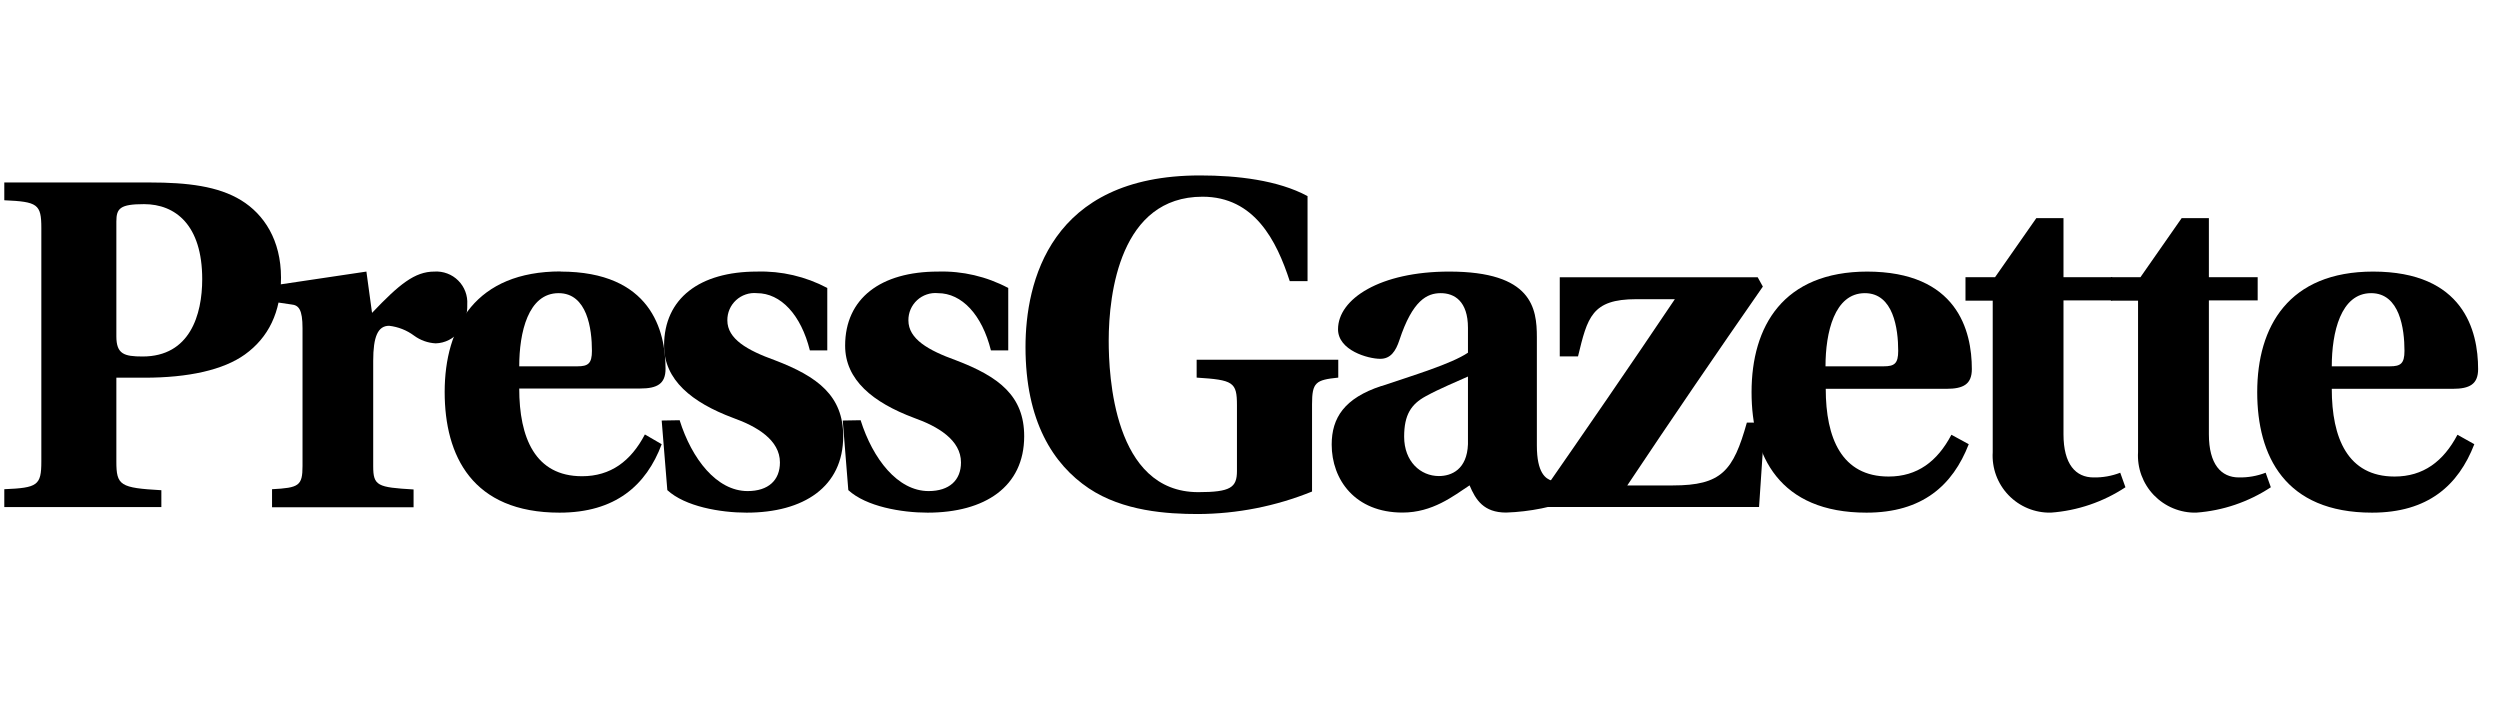
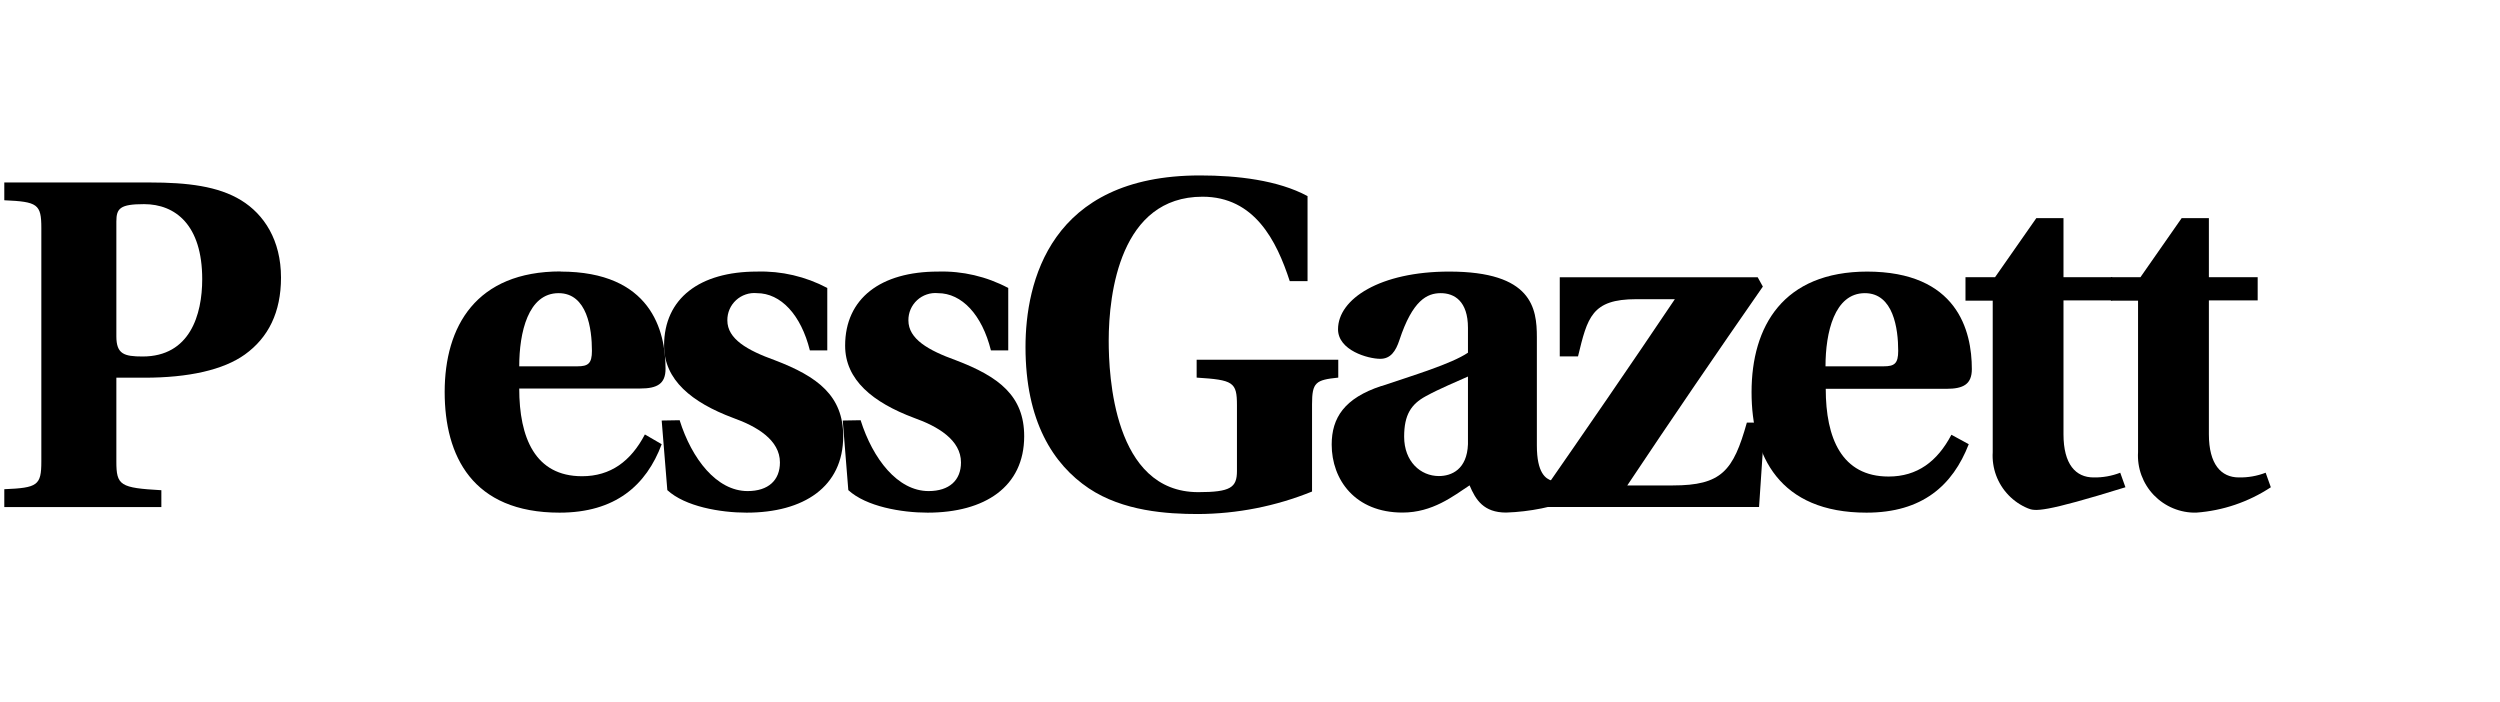
<svg xmlns="http://www.w3.org/2000/svg" width="114" height="32" viewBox="0 0 114 32" fill="none">
  <g clip-path="url(#clip0_23_7953)">
    <path d="M6.505 16.256C8.663 16.256 9.221 14.352 9.221 12.73C9.221 10.261 8 9.309 6.568 9.309C5.479 9.309 5.306 9.499 5.306 10.099V15.336C5.306 16.147 5.659 16.256 6.505 16.256ZM0.196 22.308C1.712 22.245 1.885 22.136 1.885 21.046V10.395C1.885 9.305 1.712 9.199 0.196 9.132V8.321H6.826C8.558 8.321 9.947 8.491 10.995 9.132C12.042 9.774 12.814 10.952 12.814 12.659C12.814 14.243 12.236 15.396 11.167 16.165C10.183 16.87 8.6 17.223 6.583 17.223H5.306V21.049C5.306 22.139 5.479 22.248 7.358 22.354V23.123H0.196V22.308Z" fill="black" />
-     <path d="M12.405 22.308C13.625 22.244 13.795 22.156 13.795 21.25V14.972C13.795 14.115 13.625 13.914 13.283 13.883L12.539 13.773V13.005L16.708 12.384L16.965 14.267C18.207 12.962 18.912 12.384 19.808 12.384C20.008 12.371 20.209 12.401 20.396 12.472C20.584 12.542 20.755 12.652 20.896 12.794C21.038 12.936 21.148 13.106 21.219 13.294C21.29 13.482 21.32 13.682 21.307 13.883C21.322 14.315 21.198 14.742 20.954 15.099C20.826 15.268 20.661 15.406 20.473 15.502C20.284 15.599 20.076 15.652 19.864 15.657C19.509 15.638 19.167 15.515 18.88 15.304C18.548 15.057 18.156 14.903 17.745 14.856C17.233 14.856 17.018 15.346 17.018 16.457V21.261C17.018 22.156 17.212 22.223 18.859 22.319V23.13H12.405V22.308Z" fill="black" />
    <path d="M26.329 16.704C26.819 16.704 26.992 16.577 26.992 15.999C26.992 14.994 26.777 13.368 25.472 13.368C24.082 13.368 23.677 15.163 23.677 16.704H26.329ZM25.556 12.384C29.686 12.384 30.349 15.078 30.349 16.817C30.349 17.505 29.965 17.716 29.192 17.716H23.677C23.677 19.963 24.403 21.716 26.54 21.716C27.845 21.716 28.766 21.032 29.407 19.811L30.173 20.256C29.468 22.135 28.057 23.377 25.514 23.377C21.536 23.377 20.277 20.788 20.277 17.875C20.277 14.881 21.709 12.377 25.567 12.377" fill="black" />
    <path d="M30.991 19.162C31.545 20.925 32.68 22.393 34.091 22.393C35.033 22.393 35.565 21.902 35.565 21.088C35.565 20.061 34.507 19.441 33.428 19.056C31.545 18.351 30.282 17.325 30.282 15.762C30.282 13.604 31.908 12.384 34.514 12.384C35.631 12.35 36.737 12.608 37.724 13.131V15.977H36.93C36.525 14.352 35.604 13.368 34.514 13.368C34.342 13.351 34.169 13.371 34.005 13.427C33.841 13.482 33.691 13.571 33.564 13.688C33.437 13.805 33.336 13.947 33.267 14.106C33.199 14.265 33.165 14.436 33.167 14.609C33.167 15.463 34.087 15.977 35.329 16.425C37.293 17.173 38.45 18.051 38.45 19.892C38.45 22.199 36.651 23.377 34.045 23.377C32.846 23.377 31.241 23.098 30.43 22.35L30.173 19.176L30.991 19.162Z" fill="black" />
    <path d="M39.244 19.162C39.801 20.925 40.933 22.393 42.344 22.393C43.285 22.393 43.821 21.902 43.821 21.088C43.821 20.061 42.763 19.441 41.681 19.056C39.801 18.351 38.538 17.325 38.538 15.762C38.538 13.604 40.164 12.384 42.77 12.384C43.886 12.35 44.991 12.608 45.976 13.132V15.977H45.186C44.781 14.352 43.86 13.368 42.77 13.368C42.598 13.351 42.425 13.371 42.261 13.427C42.097 13.482 41.947 13.571 41.82 13.688C41.693 13.805 41.592 13.948 41.523 14.106C41.455 14.265 41.421 14.436 41.423 14.609C41.423 15.463 42.34 15.977 43.581 16.425C45.549 17.173 46.703 18.051 46.703 19.892C46.703 22.199 44.907 23.377 42.298 23.377C41.102 23.377 39.498 23.098 38.683 22.35L38.429 19.176L39.244 19.162Z" fill="black" />
    <path d="M54.726 8C56.415 8 58.277 8.215 59.624 8.942V12.821H58.813C58.214 10.98 57.209 8.97 54.835 8.97C51.09 8.97 50.557 13.354 50.557 15.537C50.557 17.095 50.773 22.442 54.641 22.442C56.115 22.442 56.405 22.23 56.405 21.479V18.478C56.405 17.42 56.235 17.325 54.567 17.219V16.404H61.025V17.219C59.998 17.325 59.829 17.43 59.829 18.436V22.414C58.178 23.084 56.413 23.432 54.631 23.44C53.22 23.44 51.21 23.313 49.647 22.266C48.022 21.172 46.763 19.208 46.763 15.826C46.763 12.877 47.873 8 54.715 8" fill="black" />
    <path d="M65.613 21.708C66.188 21.708 66.897 21.409 66.939 20.255V17.17C66.424 17.406 65.676 17.706 65.013 18.069C64.35 18.432 64.029 18.908 64.029 19.913C64.029 21.045 64.777 21.708 65.613 21.708ZM63.003 17.603C64.393 17.131 66.177 16.598 66.939 16.083V14.951C66.939 13.731 66.318 13.368 65.698 13.368C65.077 13.368 64.414 13.689 63.814 15.505C63.645 16.02 63.409 16.362 62.94 16.362C62.382 16.362 61.014 15.977 61.014 15.015C61.014 13.625 62.94 12.384 66.082 12.384C69.866 12.384 70.081 14.052 70.081 15.378V20.315C70.081 21.578 70.487 21.832 70.765 21.92C71.099 22.016 71.446 22.052 71.792 22.026L71.855 22.731C70.84 23.119 69.767 23.336 68.681 23.373C67.655 23.373 67.292 22.795 67.013 22.132C66.265 22.625 65.324 23.373 63.955 23.373C61.793 23.373 60.725 21.874 60.725 20.273C60.725 19.053 61.303 18.157 62.992 17.6" fill="black" />
    <path d="M76.373 13.643H74.609C72.578 13.643 72.388 14.476 71.957 16.253H71.125V12.642H80.15L80.386 13.068C78.288 16.084 76.214 19.12 74.204 22.136H76.278C78.503 22.136 79.039 21.473 79.656 19.272H80.471L80.213 23.119H70.445L70.187 22.672C72.282 19.656 74.359 16.641 76.373 13.643Z" fill="black" />
    <path d="M85.895 16.704C86.389 16.704 86.558 16.577 86.558 15.999C86.558 14.994 86.343 13.368 85.038 13.368C83.649 13.368 83.243 15.163 83.243 16.704H85.895ZM85.126 12.384C89.253 12.384 89.916 15.078 89.916 16.831C89.916 17.519 89.531 17.73 88.762 17.73H83.254C83.254 19.977 83.98 21.73 86.121 21.73C87.426 21.73 88.343 21.045 88.984 19.825L89.775 20.255C89.044 22.135 87.659 23.377 85.112 23.377C81.134 23.377 79.871 20.788 79.871 17.882C79.871 14.888 81.303 12.384 85.162 12.384" fill="black" />
-     <path d="M89.626 12.641H90.974L92.857 9.946H94.095V12.641H96.32V13.699H94.095V19.803C94.095 21.172 94.652 21.771 95.467 21.771C95.882 21.779 96.295 21.706 96.683 21.556L96.92 22.219C95.904 22.889 94.733 23.288 93.52 23.376C93.16 23.384 92.803 23.317 92.471 23.18C92.138 23.043 91.838 22.838 91.589 22.579C91.339 22.32 91.147 22.012 91.022 21.674C90.898 21.337 90.846 20.977 90.868 20.618V13.709H89.626V12.641Z" fill="black" />
+     <path d="M89.626 12.641H90.974L92.857 9.946H94.095V12.641H96.32V13.699H94.095V19.803C94.095 21.172 94.652 21.771 95.467 21.771C95.882 21.779 96.295 21.706 96.683 21.556L96.92 22.219C93.16 23.384 92.803 23.317 92.471 23.18C92.138 23.043 91.838 22.838 91.589 22.579C91.339 22.32 91.147 22.012 91.022 21.674C90.898 21.337 90.846 20.977 90.868 20.618V13.709H89.626V12.641Z" fill="black" />
    <path d="M96.257 12.641H97.604L99.484 9.946H100.725V12.641H102.95V13.699H100.725V19.803C100.725 21.172 101.282 21.771 102.093 21.771C102.51 21.779 102.924 21.706 103.314 21.556L103.55 22.219C102.533 22.89 101.361 23.288 100.147 23.376C99.787 23.384 99.43 23.317 99.098 23.179C98.766 23.042 98.466 22.837 98.216 22.578C97.967 22.319 97.775 22.011 97.65 21.674C97.526 21.336 97.473 20.977 97.495 20.618V13.709H96.257V12.641Z" fill="black" />
-     <path d="M108.981 16.704C109.471 16.704 109.644 16.577 109.644 15.999C109.644 14.994 109.429 13.368 108.124 13.368C106.735 13.368 106.329 15.163 106.329 16.704H108.981ZM108.209 12.384C112.339 12.384 113.002 15.078 113.002 16.831C113.002 17.519 112.617 17.73 111.845 17.73H106.329C106.329 19.977 107.055 21.73 109.193 21.73C110.498 21.73 111.418 21.045 112.06 19.825L112.829 20.255C112.102 22.135 110.713 23.377 108.166 23.377C104.188 23.377 102.929 20.788 102.929 17.882C102.929 14.888 104.361 12.384 108.219 12.384" fill="black" />
  </g>
  <defs>
    <clipPath id="clip0_23_7953">
      <rect width="112.84" height="32" fill="white" transform="translate(0.179)" />
    </clipPath>
  </defs>
</svg>